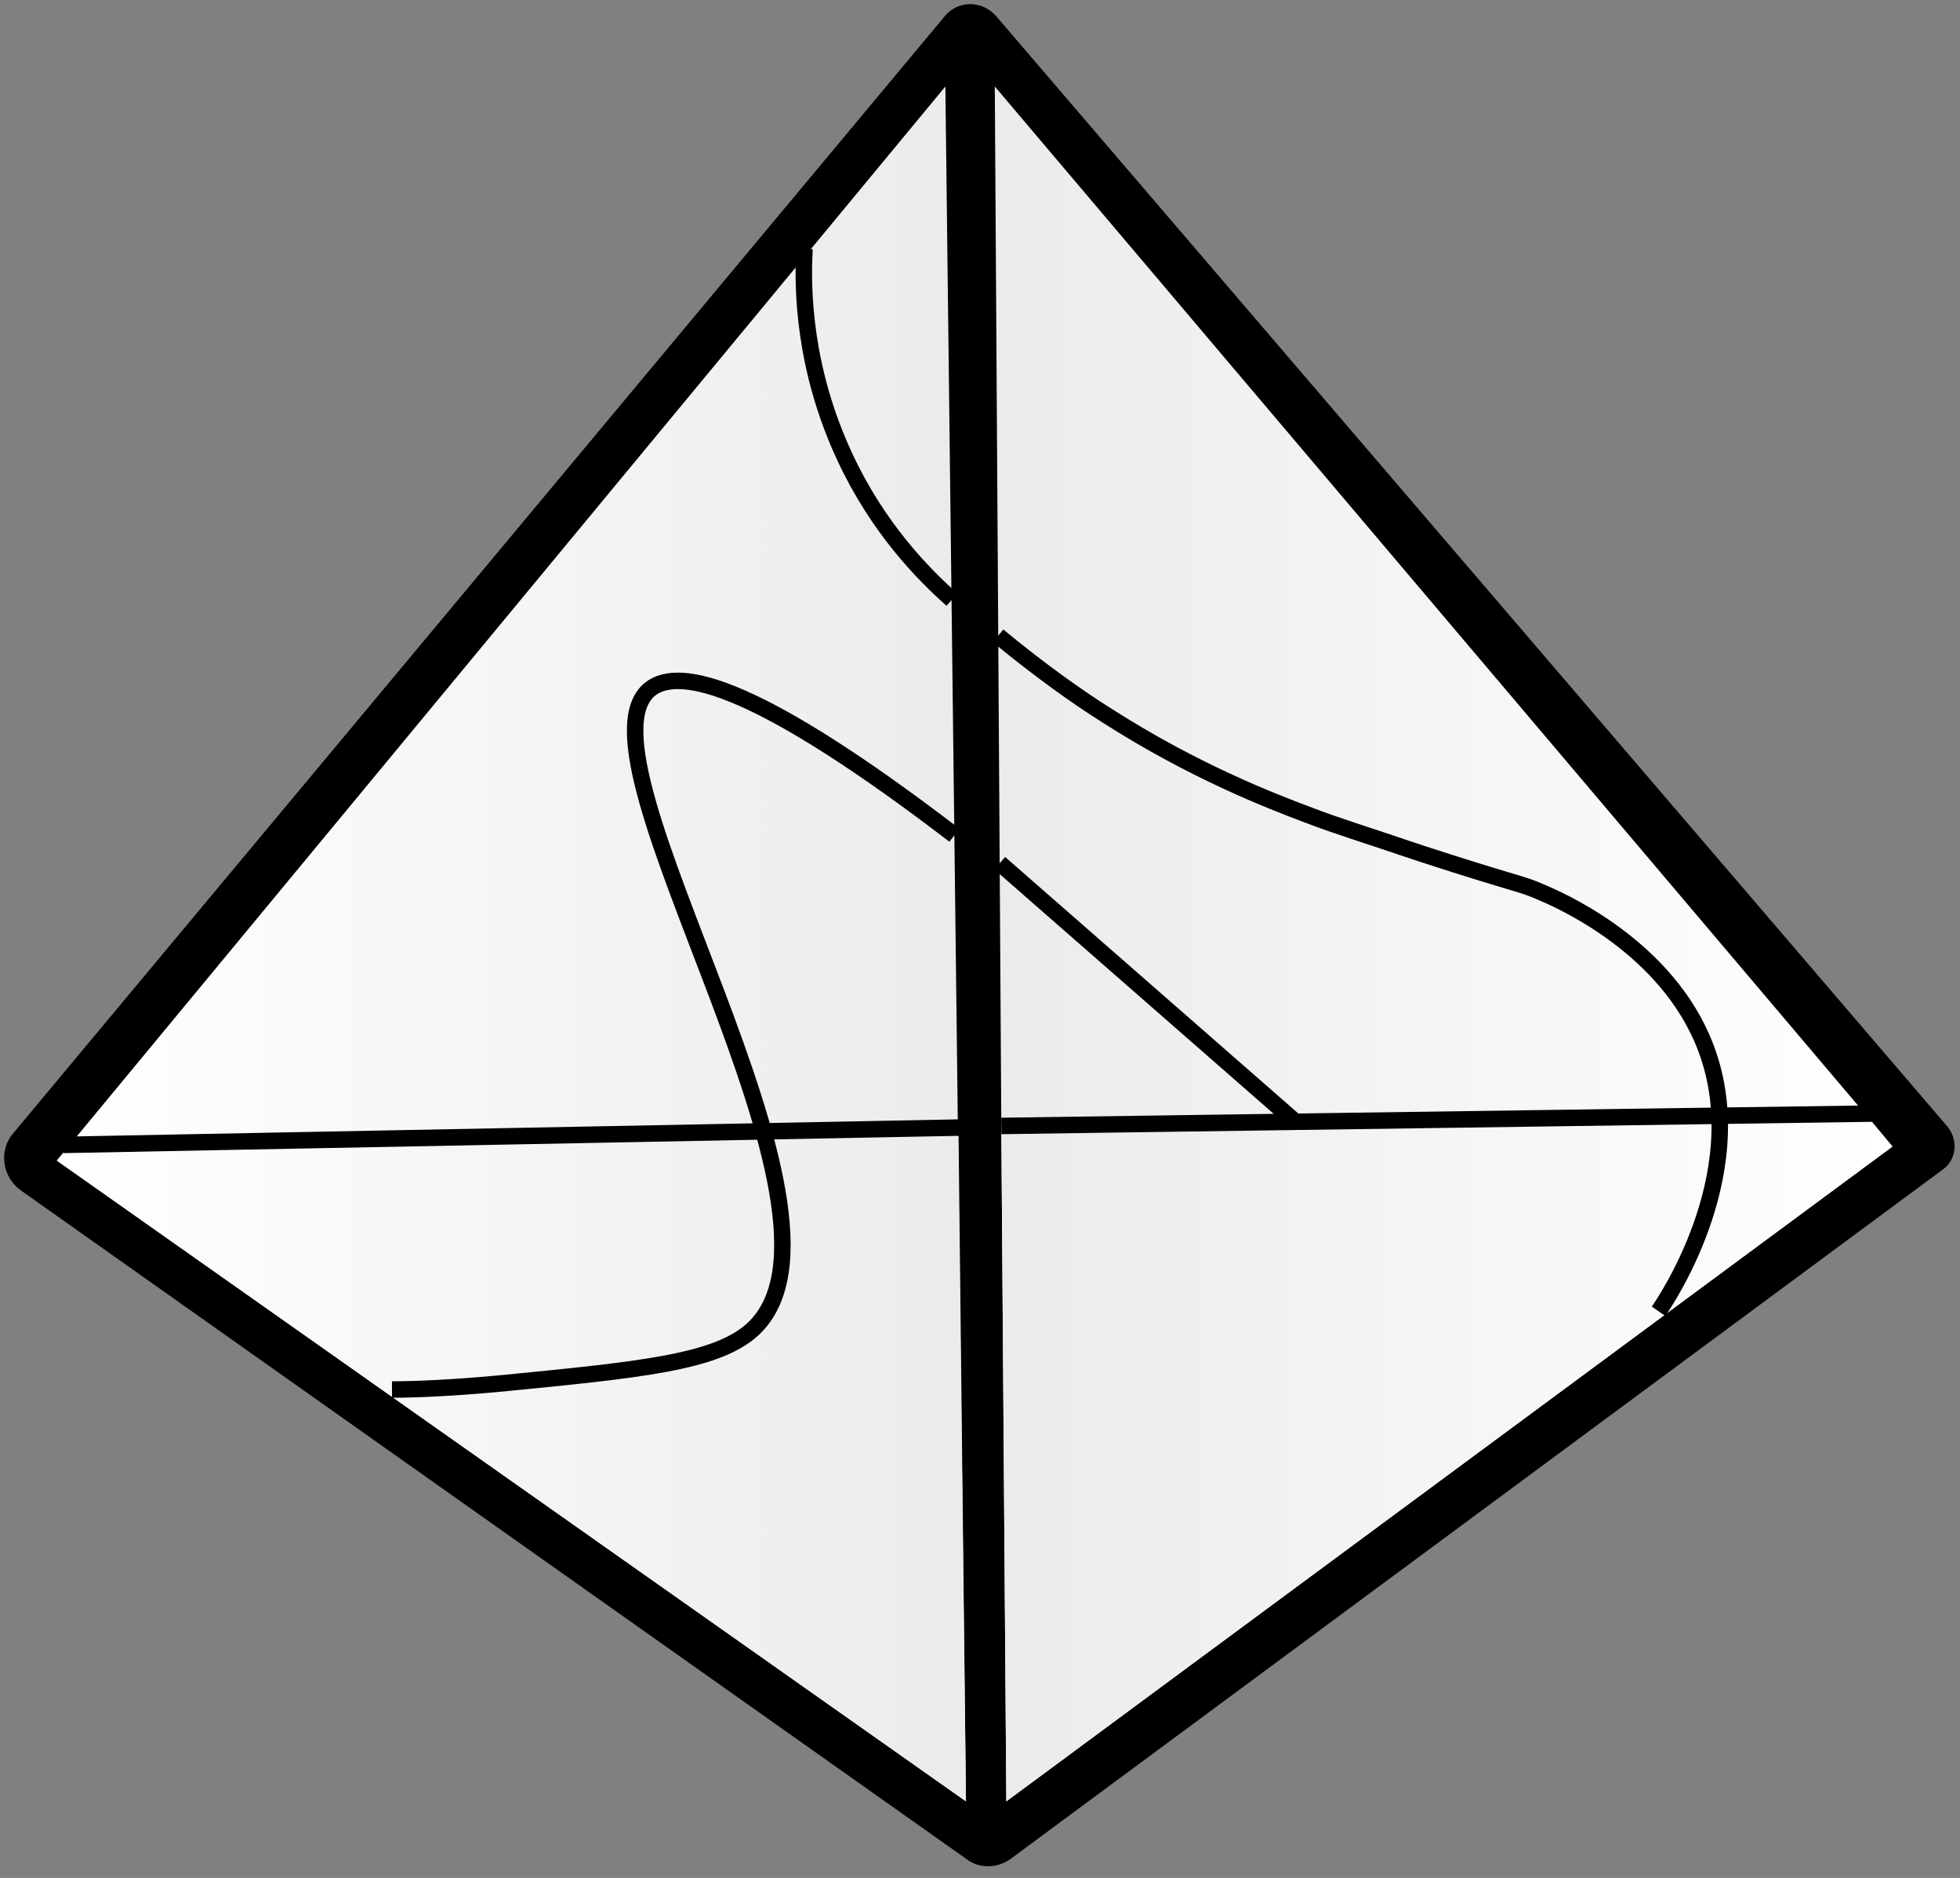
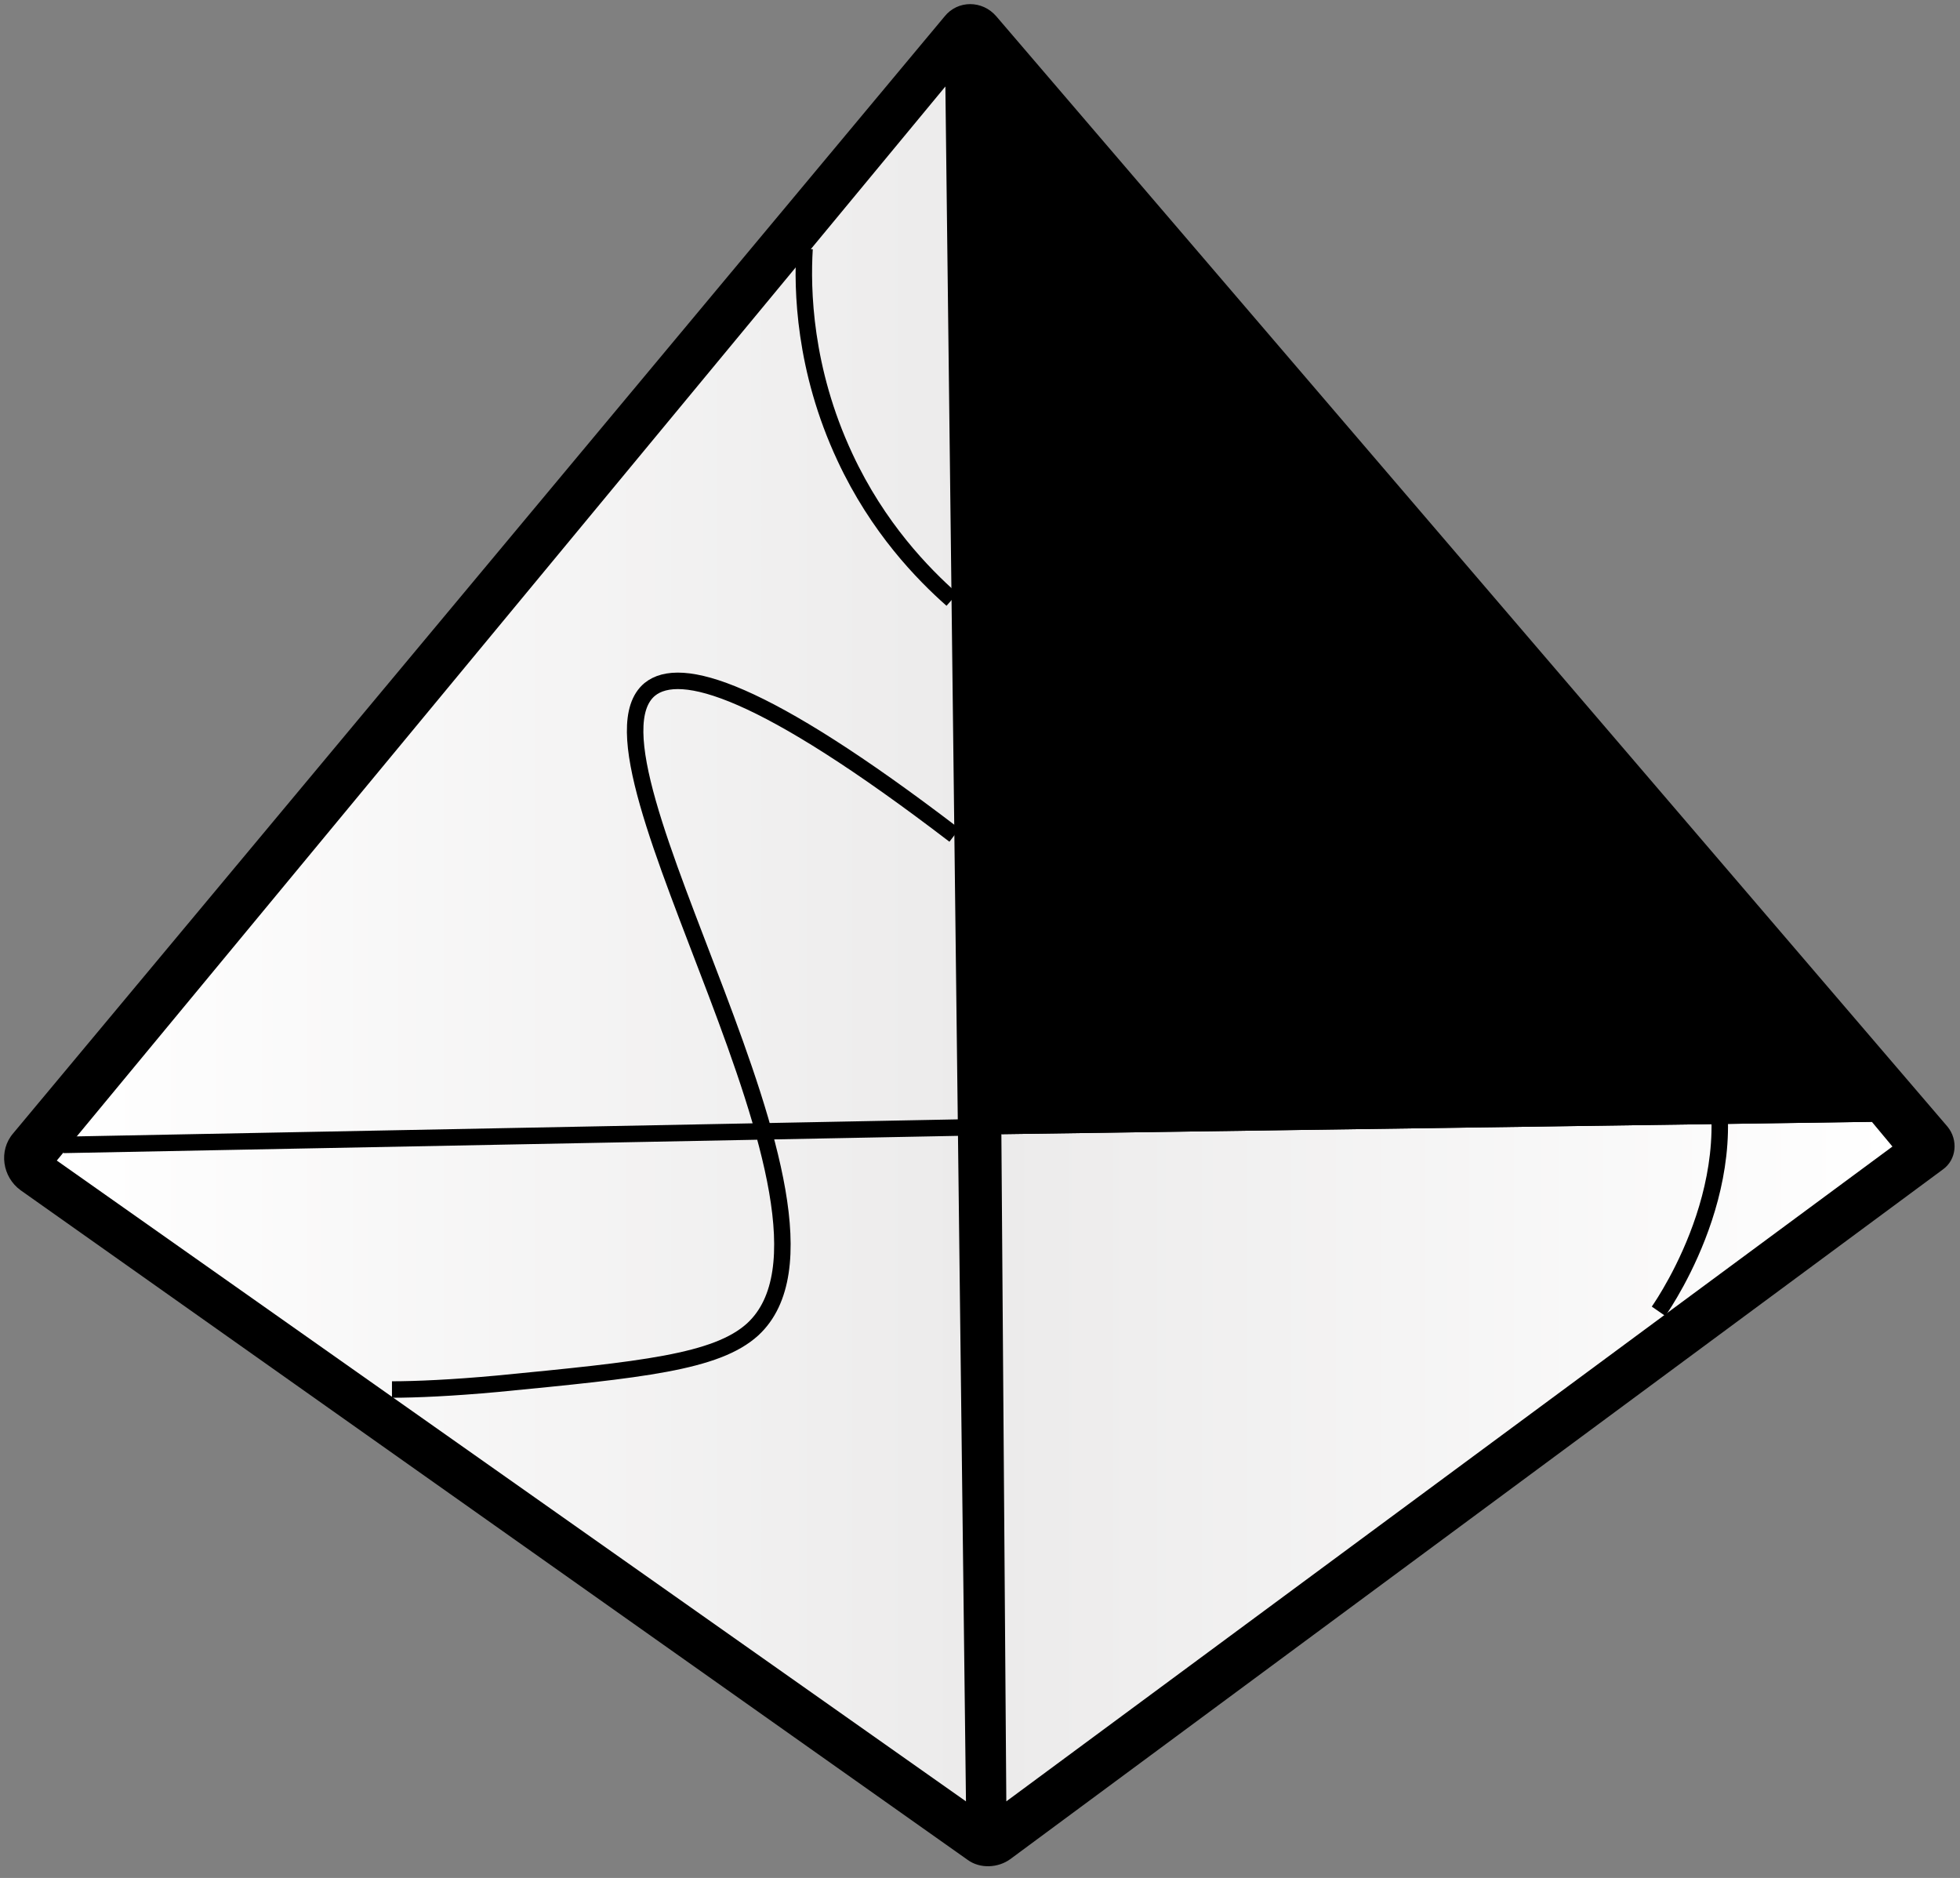
<svg xmlns="http://www.w3.org/2000/svg" width="238" height="228" viewBox="0 0 238 228" fill="none">
  <rect x="0" y="0" width="238" height="228" fill="#808080" stroke="none" />
  <g clip-path="url(#clip0_43_22)">
    <path d="M235.896 142L122.696 225.7C121.196 226.8 118.996 226.9 117.496 225.8L2.496 144.5C0.296 142.9 -0.204 139.7 1.596 137.6L114.696 2C116.296 0 119.296 0 120.996 2L236.496 136.8C237.796 138.4 237.596 140.8 235.896 142Z" fill="black" />
-     <path d="M229.796 139.2L122.196 218.7L121.596 137.7L120.796 10.5L227.296 136.2L229.796 139.2Z" fill="url(#paint0_linear_43_22)" />
    <path d="M6.896 140.9L117.296 218.7L114.796 10.5L6.896 140.9Z" fill="url(#paint1_linear_43_22)" />
-     <path d="M116.396 137.9L7.696 140L6.896 140.9L117.296 218.7L116.396 137.9Z" fill="url(#paint2_linear_43_22)" />
    <path d="M121.596 137.699L227.296 136.199L229.796 139.199L122.196 218.699L121.596 137.699Z" fill="url(#paint3_linear_43_22)" />
    <path d="M121.596 136.699L227.296 135.199M116.396 136.899L7.696 138.999M115.896 101.399C92.496 83.499 82.596 80.699 78.896 83.699C68.696 92.199 106.496 147.499 91.396 161.399C86.996 165.399 77.896 166.299 60.396 167.999C54.996 168.499 50.496 168.699 47.596 168.699M157.296 136.199L121.396 104.799M97.696 30.199C97.396 35.099 97.596 44.799 102.596 55.499C106.596 64.099 112.096 69.699 115.596 72.799M201.396 159.199C202.296 157.899 213.496 141.399 206.596 125.899C201.496 114.399 188.996 109.099 187.096 108.299C184.596 107.199 184.496 107.499 172.796 103.699C165.696 101.299 162.096 100.199 158.996 98.999C154.196 97.199 144.896 93.599 134.296 86.799C130.796 84.599 126.296 81.399 121.196 77.199" stroke="black" stroke-width="2" stroke-miterlimit="10" />
  </g>
  <defs>
    <linearGradient id="paint0_linear_43_22" x1="120.779" y1="114.605" x2="229.82" y2="114.605" gradientUnits="userSpaceOnUse">
      <stop stop-color="#ECEBEB" />
      <stop offset="1" stop-color="white" />
    </linearGradient>
    <linearGradient id="paint1_linear_43_22" x1="6.938" y1="114.605" x2="117.32" y2="114.605" gradientUnits="userSpaceOnUse">
      <stop stop-color="white" />
      <stop offset="1" stop-color="#ECEBEB" />
    </linearGradient>
    <linearGradient id="paint2_linear_43_22" x1="6.938" y1="178.291" x2="117.32" y2="178.291" gradientUnits="userSpaceOnUse">
      <stop stop-color="white" />
      <stop offset="1" stop-color="#ECEBEB" />
    </linearGradient>
    <linearGradient id="paint3_linear_43_22" x1="121.619" y1="177.483" x2="229.82" y2="177.483" gradientUnits="userSpaceOnUse">
      <stop stop-color="#ECEBEB" />
      <stop offset="1" stop-color="white" />
    </linearGradient>
    <clipPath id="clip0_43_22">
      <rect width="237" height="227" fill="white" transform="translate(0.5 0.5)" />
    </clipPath>
  </defs>
</svg>